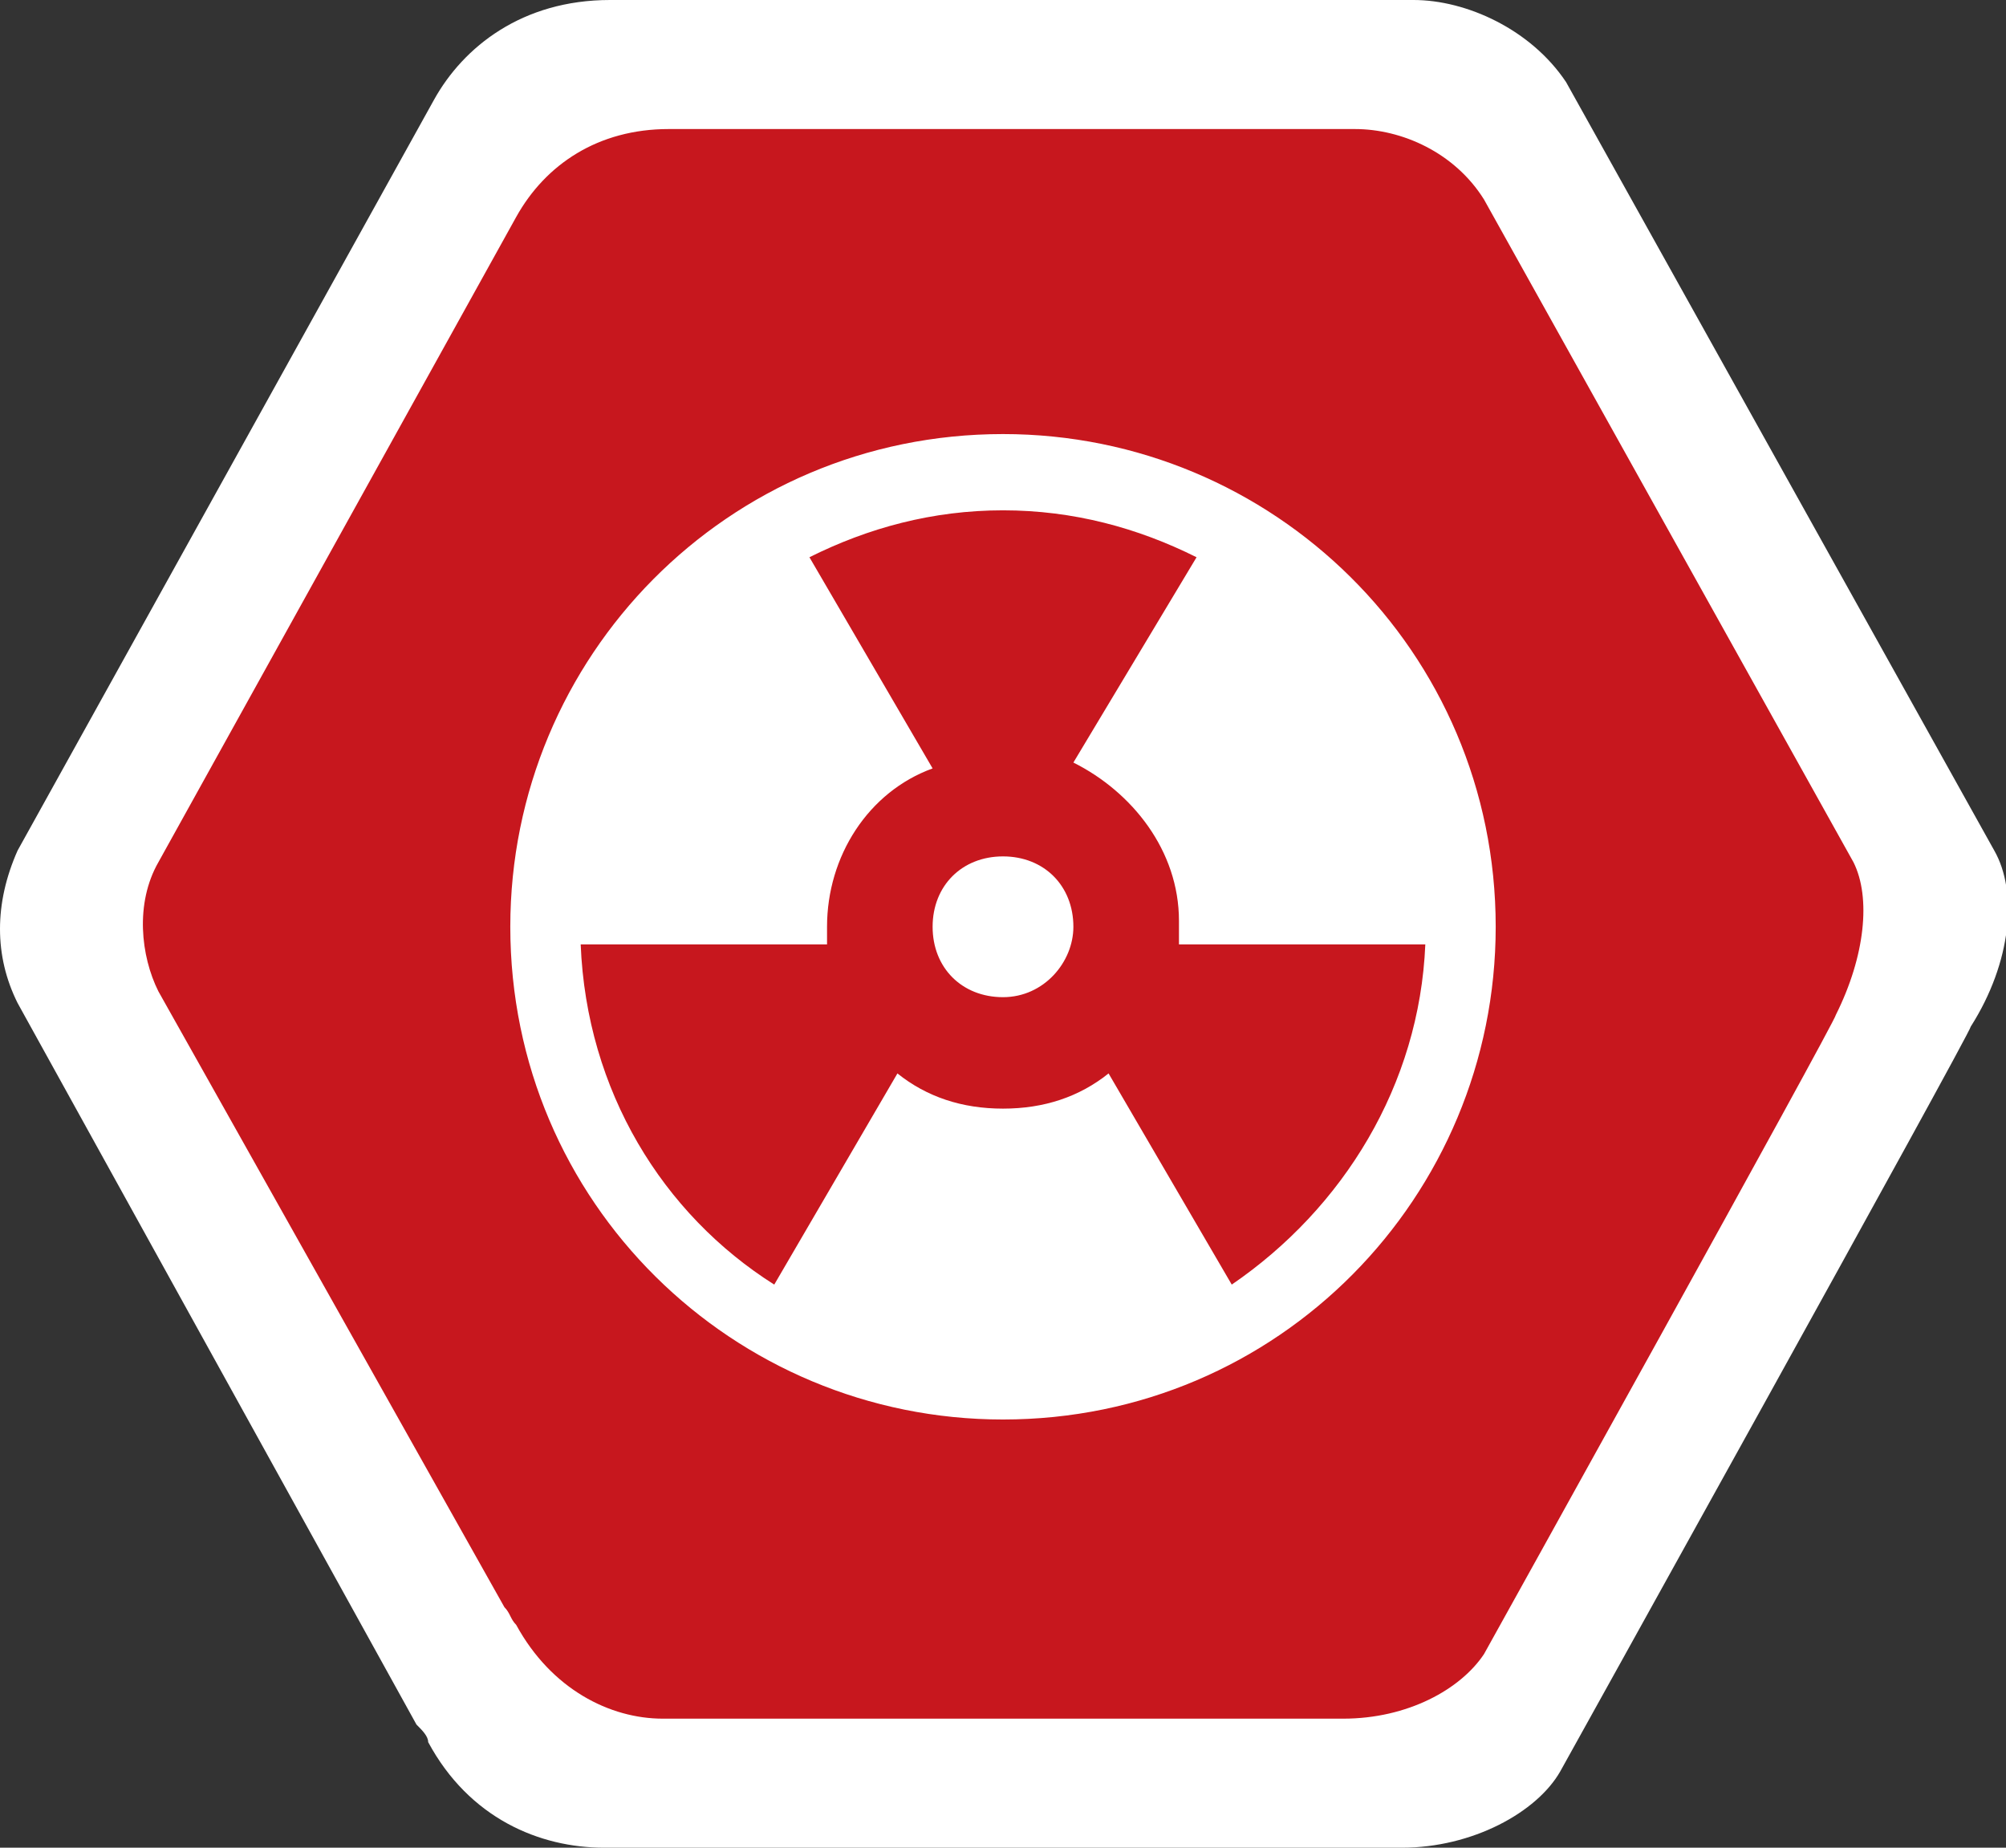
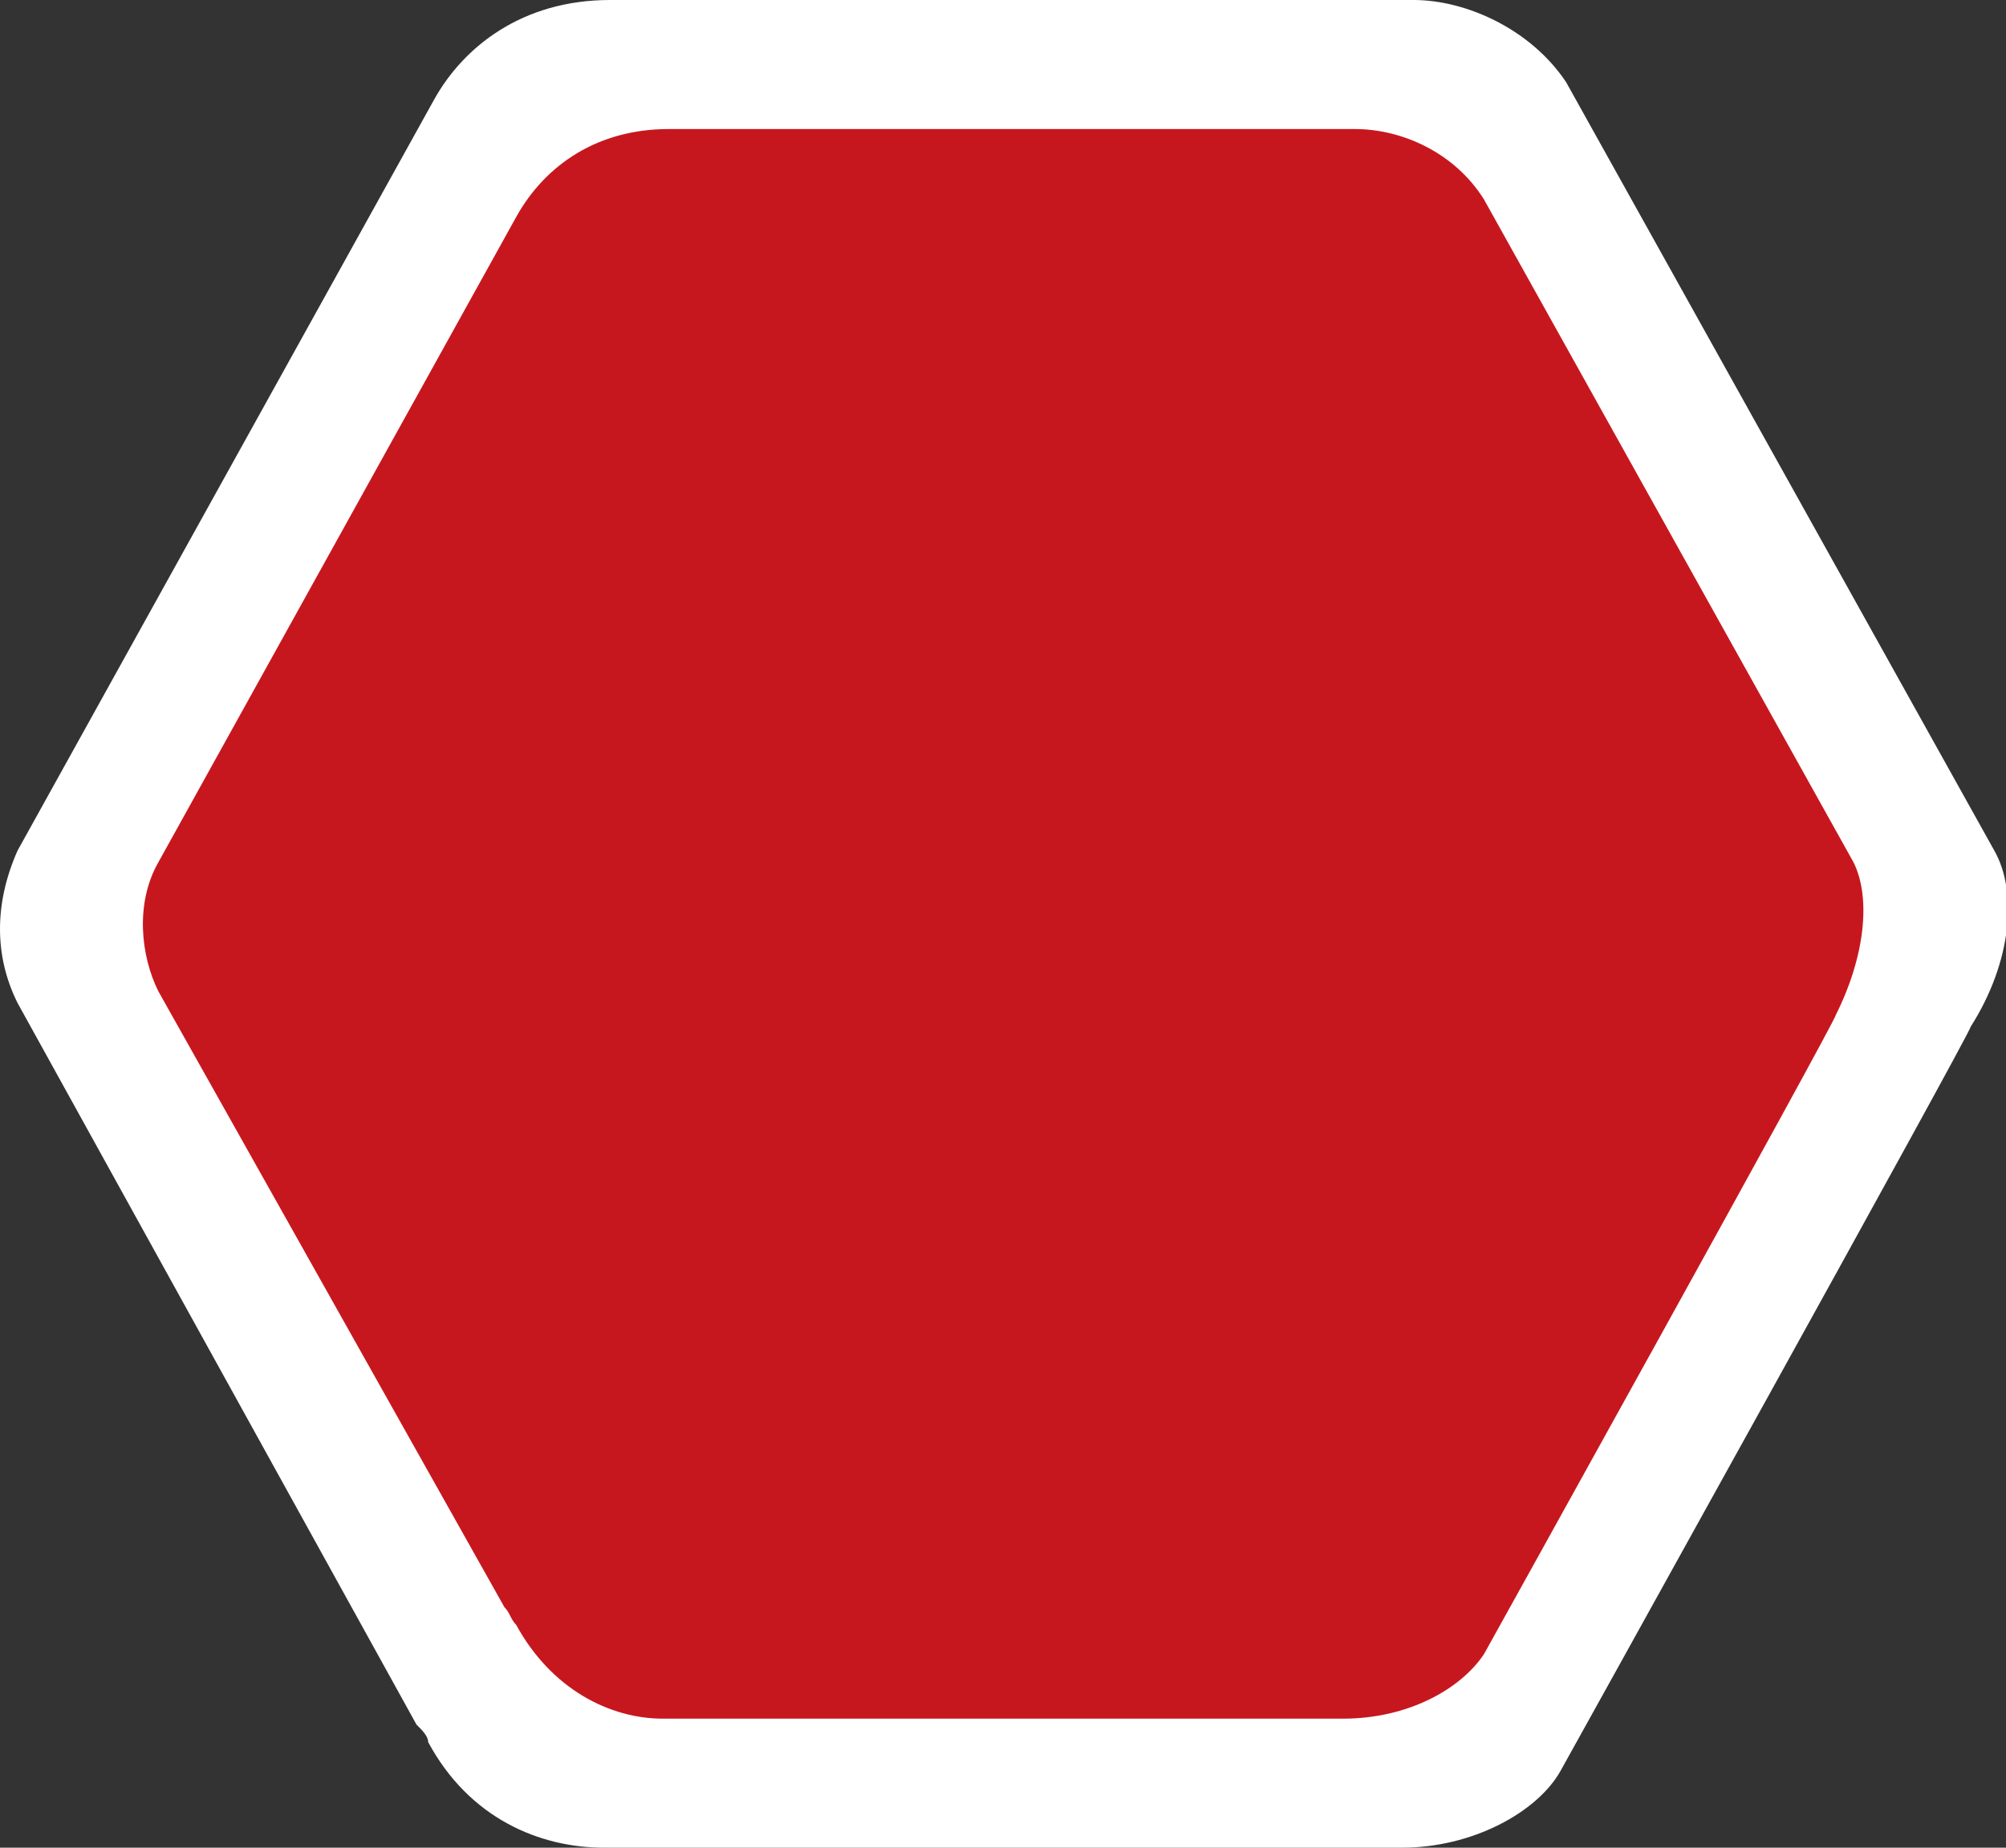
<svg xmlns="http://www.w3.org/2000/svg" version="1.1" id="Isolation_Mode" x="0px" y="0px" viewBox="0 0 34.2 31.5" style="enable-background:new 0 0 34.2 31.5;" xml:space="preserve">
  <rect x="0" y="0" width="34.2" height="31.5" fill="#333333" stroke="none" />
  <style type="text/css">
	.st0{fill:#FFFFFF;}
	.st1{fill:#C7171E;}
</style>
  <g>
    <path class="st0" d="M34,14.5L26.7,1.4C26.1,0.5,25,0,24.1,0H10.4c-1.5,0-2.5,0.8-3,1.7L0.3,14.5c-0.4,0.9-0.4,1.8,0,2.6l6.8,12.3   c0.1,0.1,0.2,0.2,0.2,0.3c0.7,1.3,1.9,1.8,3,1.8h13.6c1.2,0,2.3-0.6,2.7-1.3c0,0,7-12.6,7-12.7C34.3,16.4,34.4,15.2,34,14.5" />
    <path class="st1" d="M31.6,14.7L25.3,3.4c-0.5-0.8-1.4-1.2-2.2-1.2H11.4c-1.2,0-2.1,0.6-2.6,1.5L2.7,14.7c-0.4,0.7-0.3,1.6,0,2.2   l5.9,10.5c0.1,0.1,0.1,0.2,0.2,0.3c0.6,1.1,1.6,1.6,2.5,1.6h11.6c1.1,0,2-0.5,2.4-1.1c0,0,6-10.8,6-10.9   C31.8,16.3,31.9,15.3,31.6,14.7" />
-     <path class="st0" d="M18.3,15.8c0-0.7-0.5-1.2-1.2-1.2c-0.7,0-1.2,0.5-1.2,1.2c0,0.7,0.5,1.2,1.2,1.2C17.8,17,18.3,16.4,18.3,15.8    M20.1,16.1h4.2c-0.1,2.4-1.4,4.5-3.3,5.8l-2.1-3.6c-0.5,0.4-1.1,0.6-1.8,0.6s-1.3-0.2-1.8-0.6l-2.1,3.6c-1.9-1.2-3.2-3.3-3.3-5.8   h4.2c0-0.1,0-0.2,0-0.3c0-1.2,0.7-2.3,1.8-2.7l-2.1-3.6c1-0.5,2.1-0.8,3.3-0.8c1.2,0,2.3,0.3,3.3,0.8L18.3,13   c1,0.5,1.8,1.5,1.8,2.7C20.1,15.9,20.1,16,20.1,16.1 M25.5,15.8c0-4.7-3.8-8.4-8.4-8.4c-4.7,0-8.4,3.8-8.4,8.4   c0,4.7,3.8,8.4,8.4,8.4C21.8,24.2,25.5,20.4,25.5,15.8" />
  </g>
</svg>